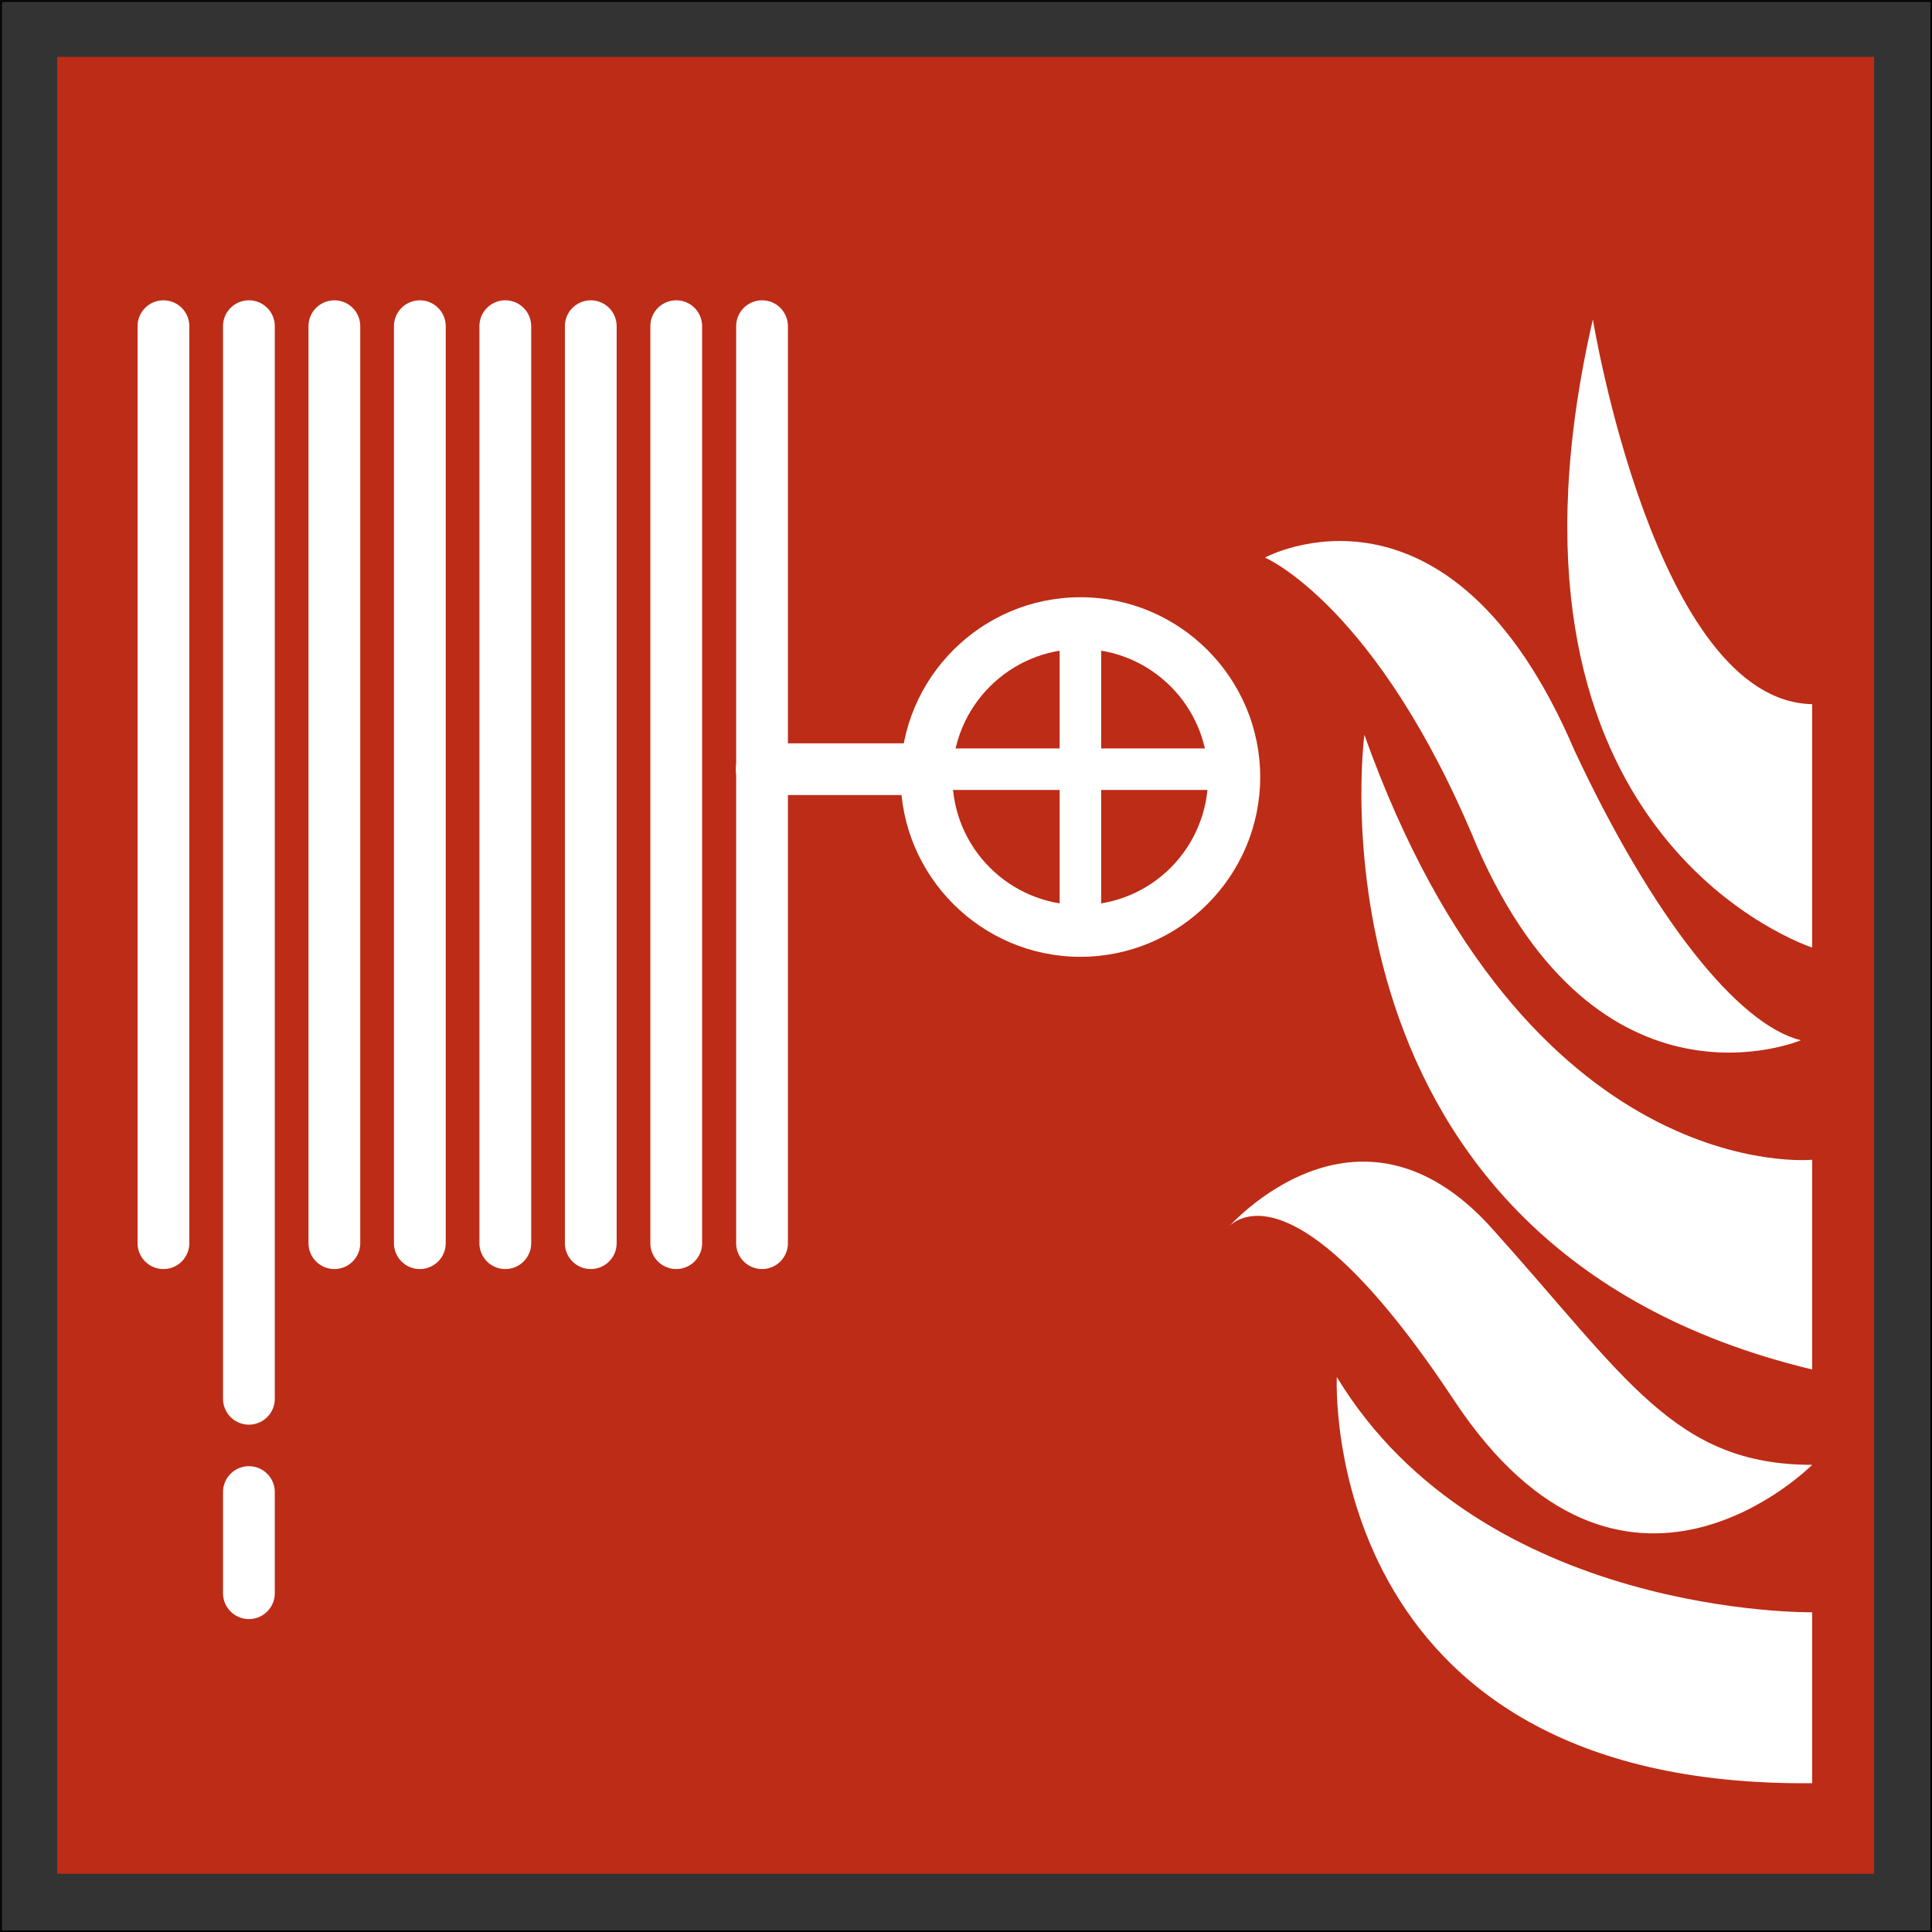
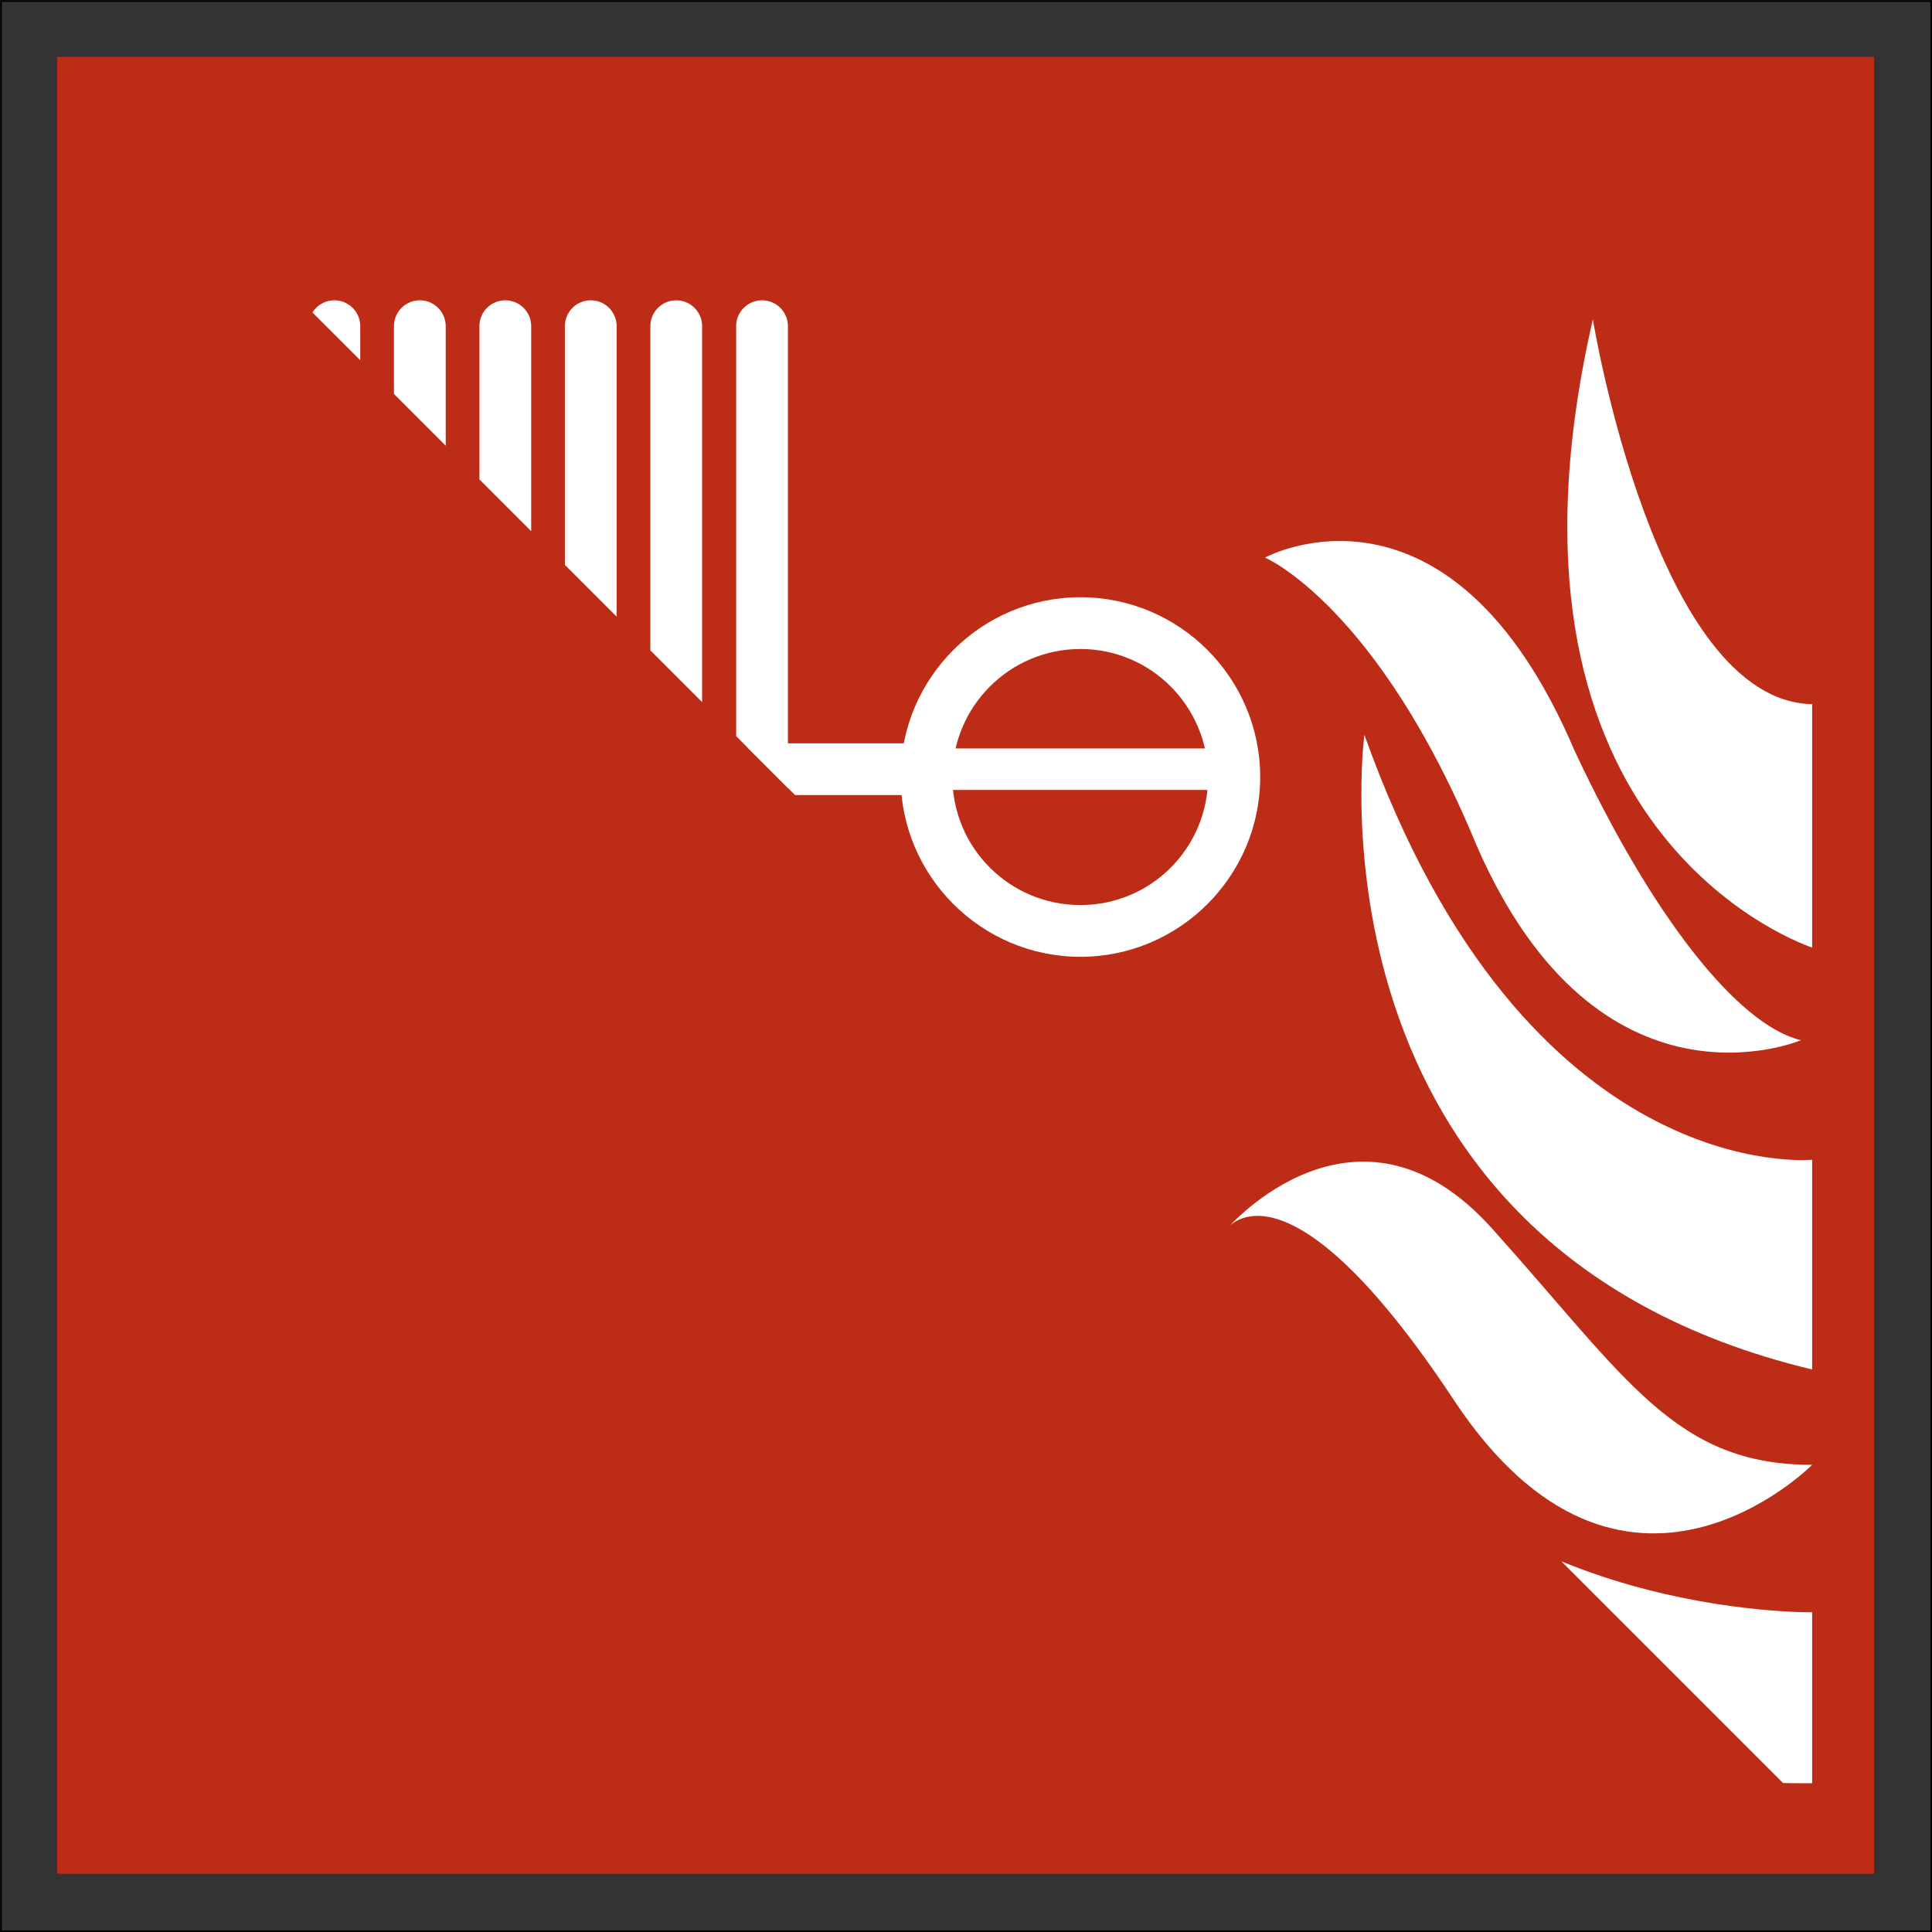
<svg xmlns="http://www.w3.org/2000/svg" viewBox="0 0 56.74 56.74">
  <rect x="0" y="0" width="56.74" height="56.74" fill="#333333" stroke="none" />
  <defs>
    <clipPath id="a">
-       <path d="M0 0h56.74v56.74H0z" style="fill:none" />
+       <path d="M0 0h56.74v56.74z" style="fill:none" />
    </clipPath>
    <style>.cls-2{fill:#fff}</style>
  </defs>
  <path d="M.03.03h56.69v56.69H.03z" style="fill:none;stroke:#000;stroke-width:.05px" />
  <path d="M1.68 1.67h53.36v53.36H1.68z" style="fill:#bd2c16" />
  <g style="clip-path:url(#a)">
    <path d="M4.8 37.27a.76.76 0 0 1-.76-.76V9.58a.76.76 0 1 1 1.52 0v26.93c0 .42-.34.76-.76.76M7.31 41.84a.76.76 0 0 1-.76-.76V9.58a.76.76 0 1 1 1.52 0v31.5c0 .42-.34.76-.76.76M7.31 47.55a.76.76 0 0 1-.76-.76v-2.97a.76.76 0 1 1 1.52 0v2.97c0 .42-.34.76-.76.76M9.82 37.27a.76.76 0 0 1-.76-.76V9.58a.76.76 0 1 1 1.52 0v26.93c0 .42-.34.76-.76.76M12.33 37.27a.76.76 0 0 1-.76-.76V9.58a.76.76 0 1 1 1.52 0v26.93c0 .42-.34.76-.76.76M14.84 37.27a.76.76 0 0 1-.76-.76V9.58a.76.76 0 1 1 1.52 0v26.93c0 .42-.34.76-.76.76M17.35 37.27a.76.76 0 0 1-.76-.76V9.58a.76.76 0 1 1 1.52 0v26.93c0 .42-.34.76-.76.76M19.86 37.27a.76.76 0 0 1-.76-.76V9.58a.76.76 0 1 1 1.52 0v26.93c0 .42-.34.76-.76.76M22.38 37.27a.76.76 0 0 1-.76-.76V9.58a.76.76 0 1 1 1.52 0v26.93c0 .42-.34.76-.76.76" class="cls-2" />
    <path d="M27.85 23.35h-5.48a.76.76 0 1 1 0-1.52h5.48a.76.76 0 1 1 0 1.52" class="cls-2" />
    <path d="M31.73 27.33c2.49 0 4.52-2.02 4.52-4.52s-2.02-4.52-4.52-4.52-4.52 2.02-4.52 4.52 2.02 4.52 4.52 4.52" style="fill:#bd2c16" />
    <path d="M31.73 28.1c-2.91 0-5.28-2.37-5.28-5.28s2.37-5.28 5.28-5.28 5.28 2.37 5.28 5.28-2.37 5.28-5.28 5.28m0-9.04c-2.07 0-3.76 1.68-3.76 3.76s1.68 3.76 3.76 3.76 3.75-1.68 3.75-3.76-1.68-3.76-3.75-3.76" class="cls-2" />
-     <path d="M31.73 27.08c-.34 0-.61-.27-.61-.61v-7.88c0-.34.27-.61.61-.61s.61.27.61.61v7.88c0 .34-.27.61-.61.61" class="cls-2" />
    <path d="M35.5 23.2h-7.99c-.34 0-.61-.27-.61-.61s.27-.61.61-.61h7.99c.34 0 .61.27.61.61s-.27.61-.61.61M53.22 34.06s-8.4.84-13.15-12.48c0 0-2.01 15 13.15 18.64zM53.22 47.35s-9.68.15-13.96-6.91c0 0-.59 12.07 13.96 11.93zM53.22 20.68c-4.61-.09-6.44-11.3-6.44-11.3-3.37 14.67 5.65 18.17 6.44 18.45z" class="cls-2" />
    <path d="M36.04 36.08s3.81-4.42 7.78 0 5.37 6.94 9.4 6.94c0 0-5.55 5.61-10.52-1.9-4.93-7.45-6.66-5.04-6.66-5.04M37.16 16.37s5.41-2.93 9.08 5.67c2.29 4.9 4.8 8.06 6.65 8.51 0 0-5.93 2.52-9.52-5.71-2.91-7.05-6.21-8.46-6.21-8.46" class="cls-2" />
  </g>
</svg>